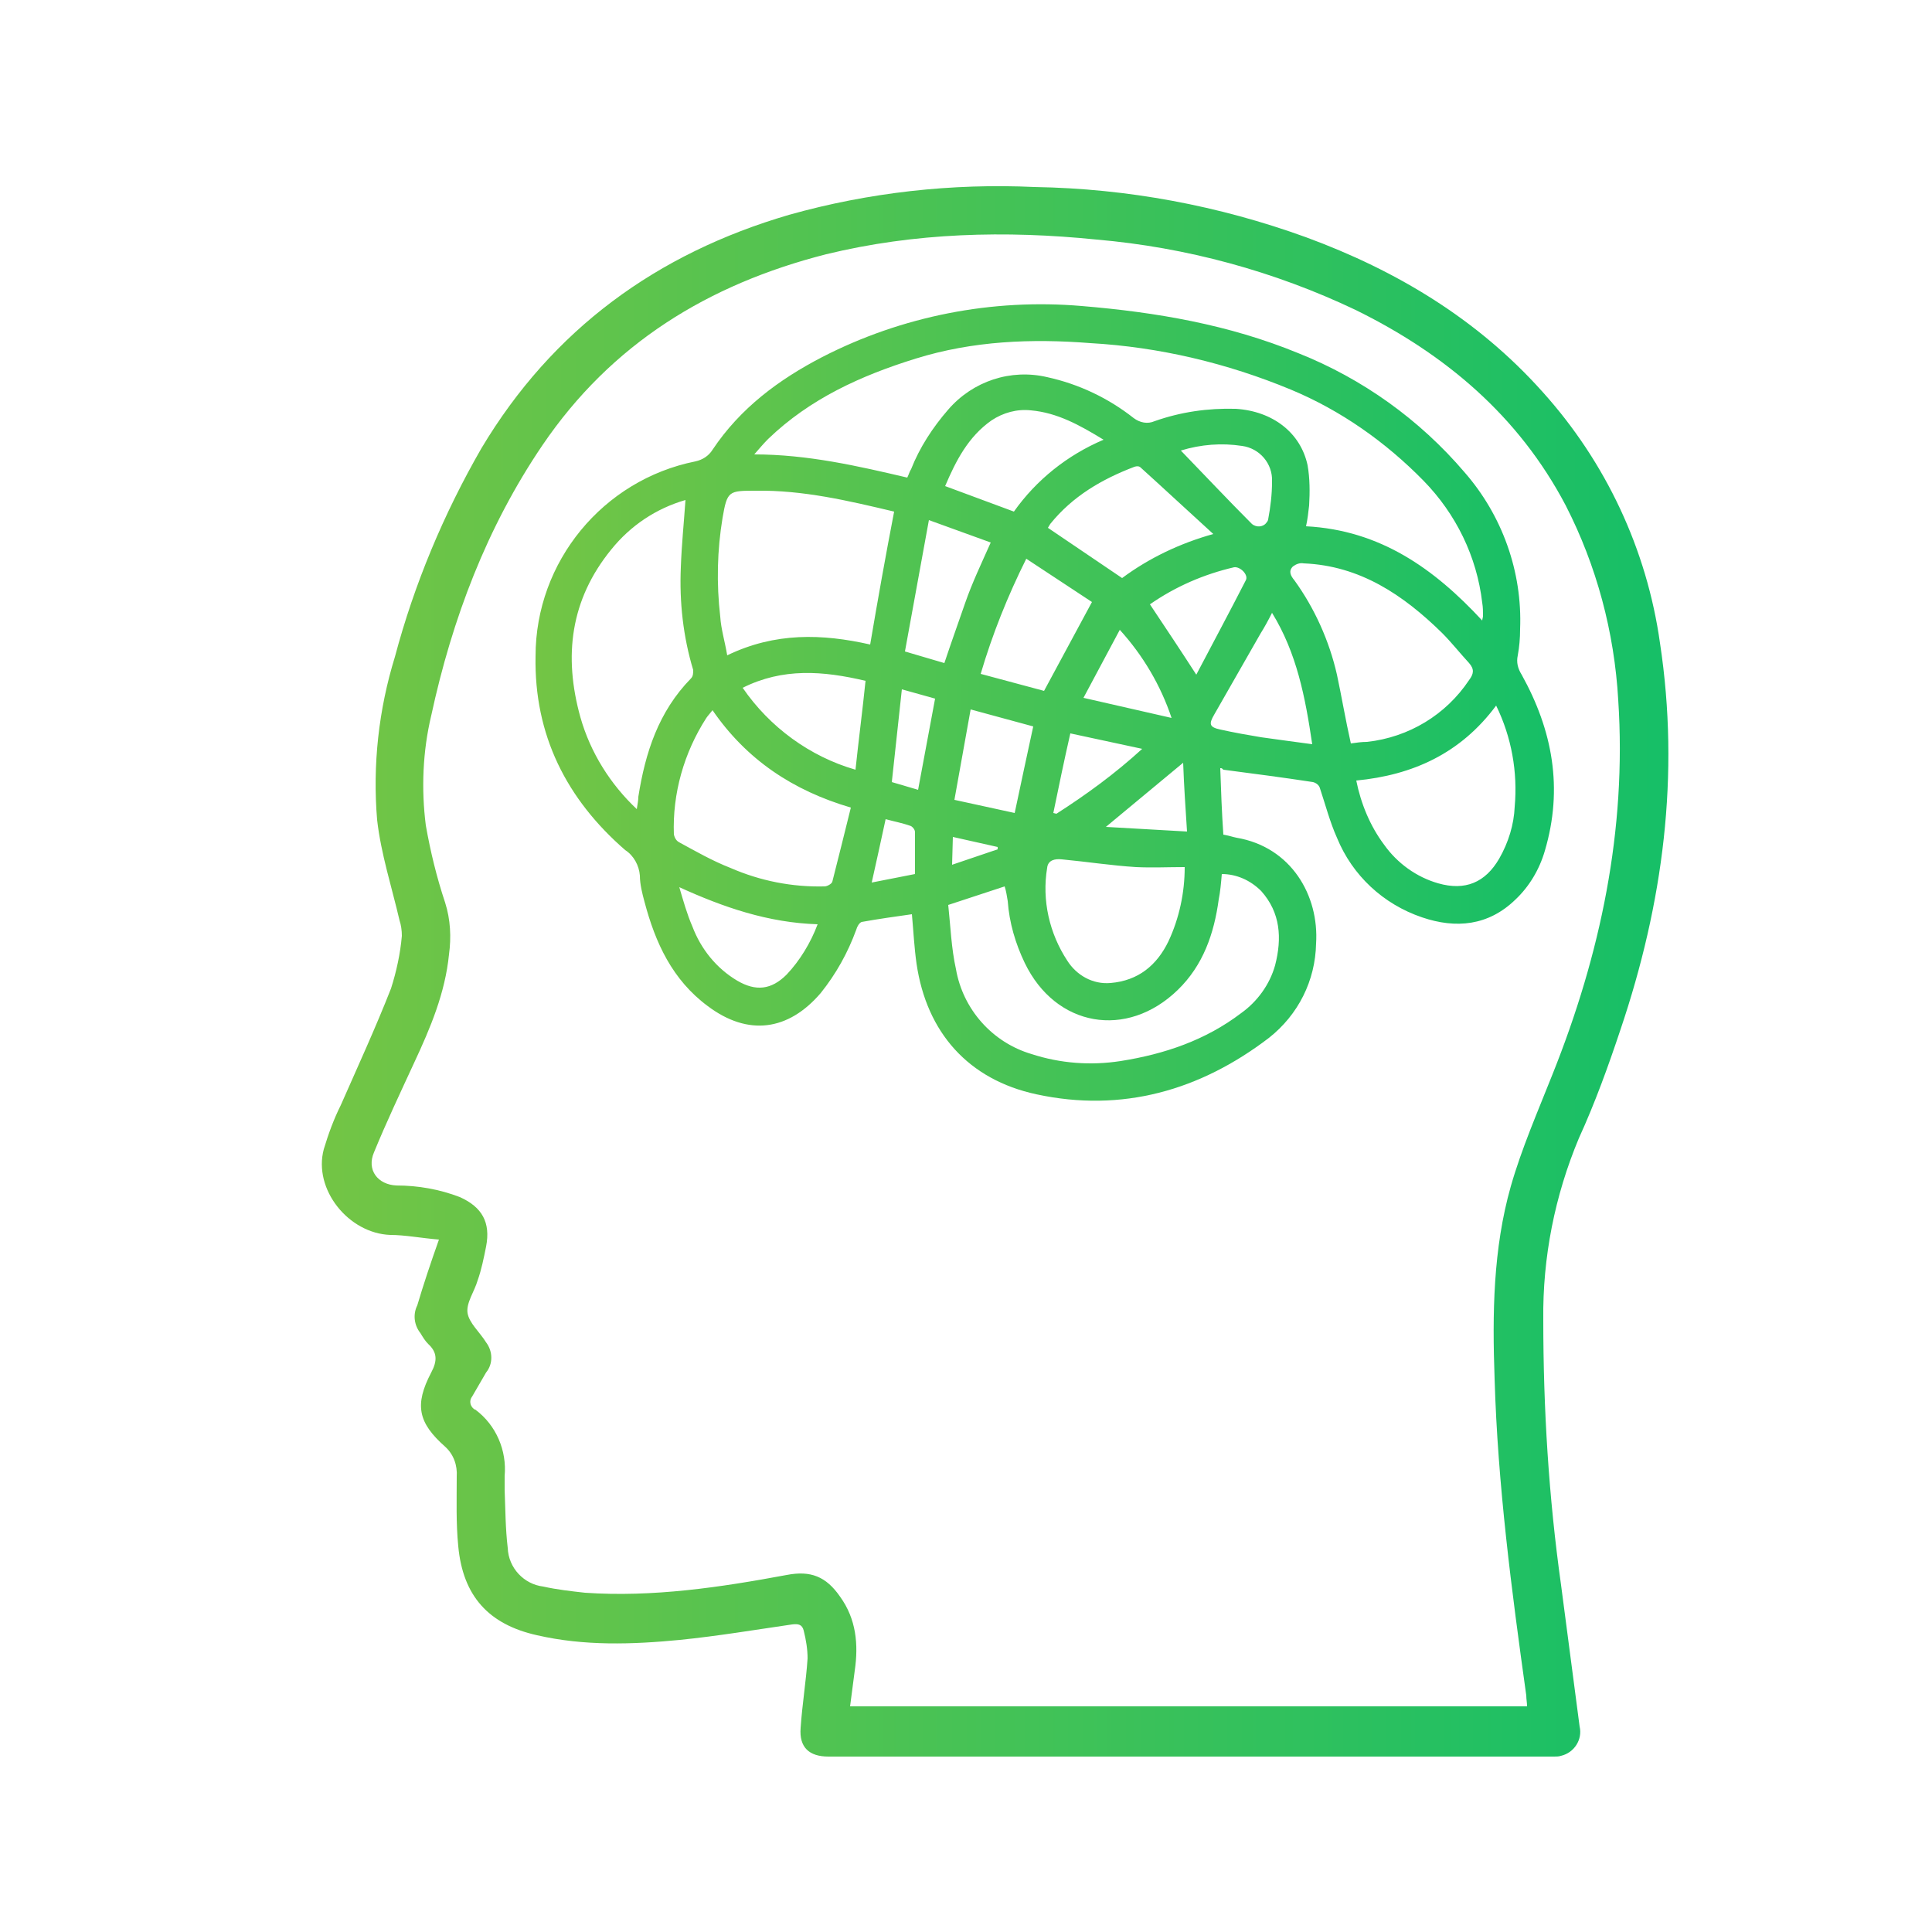
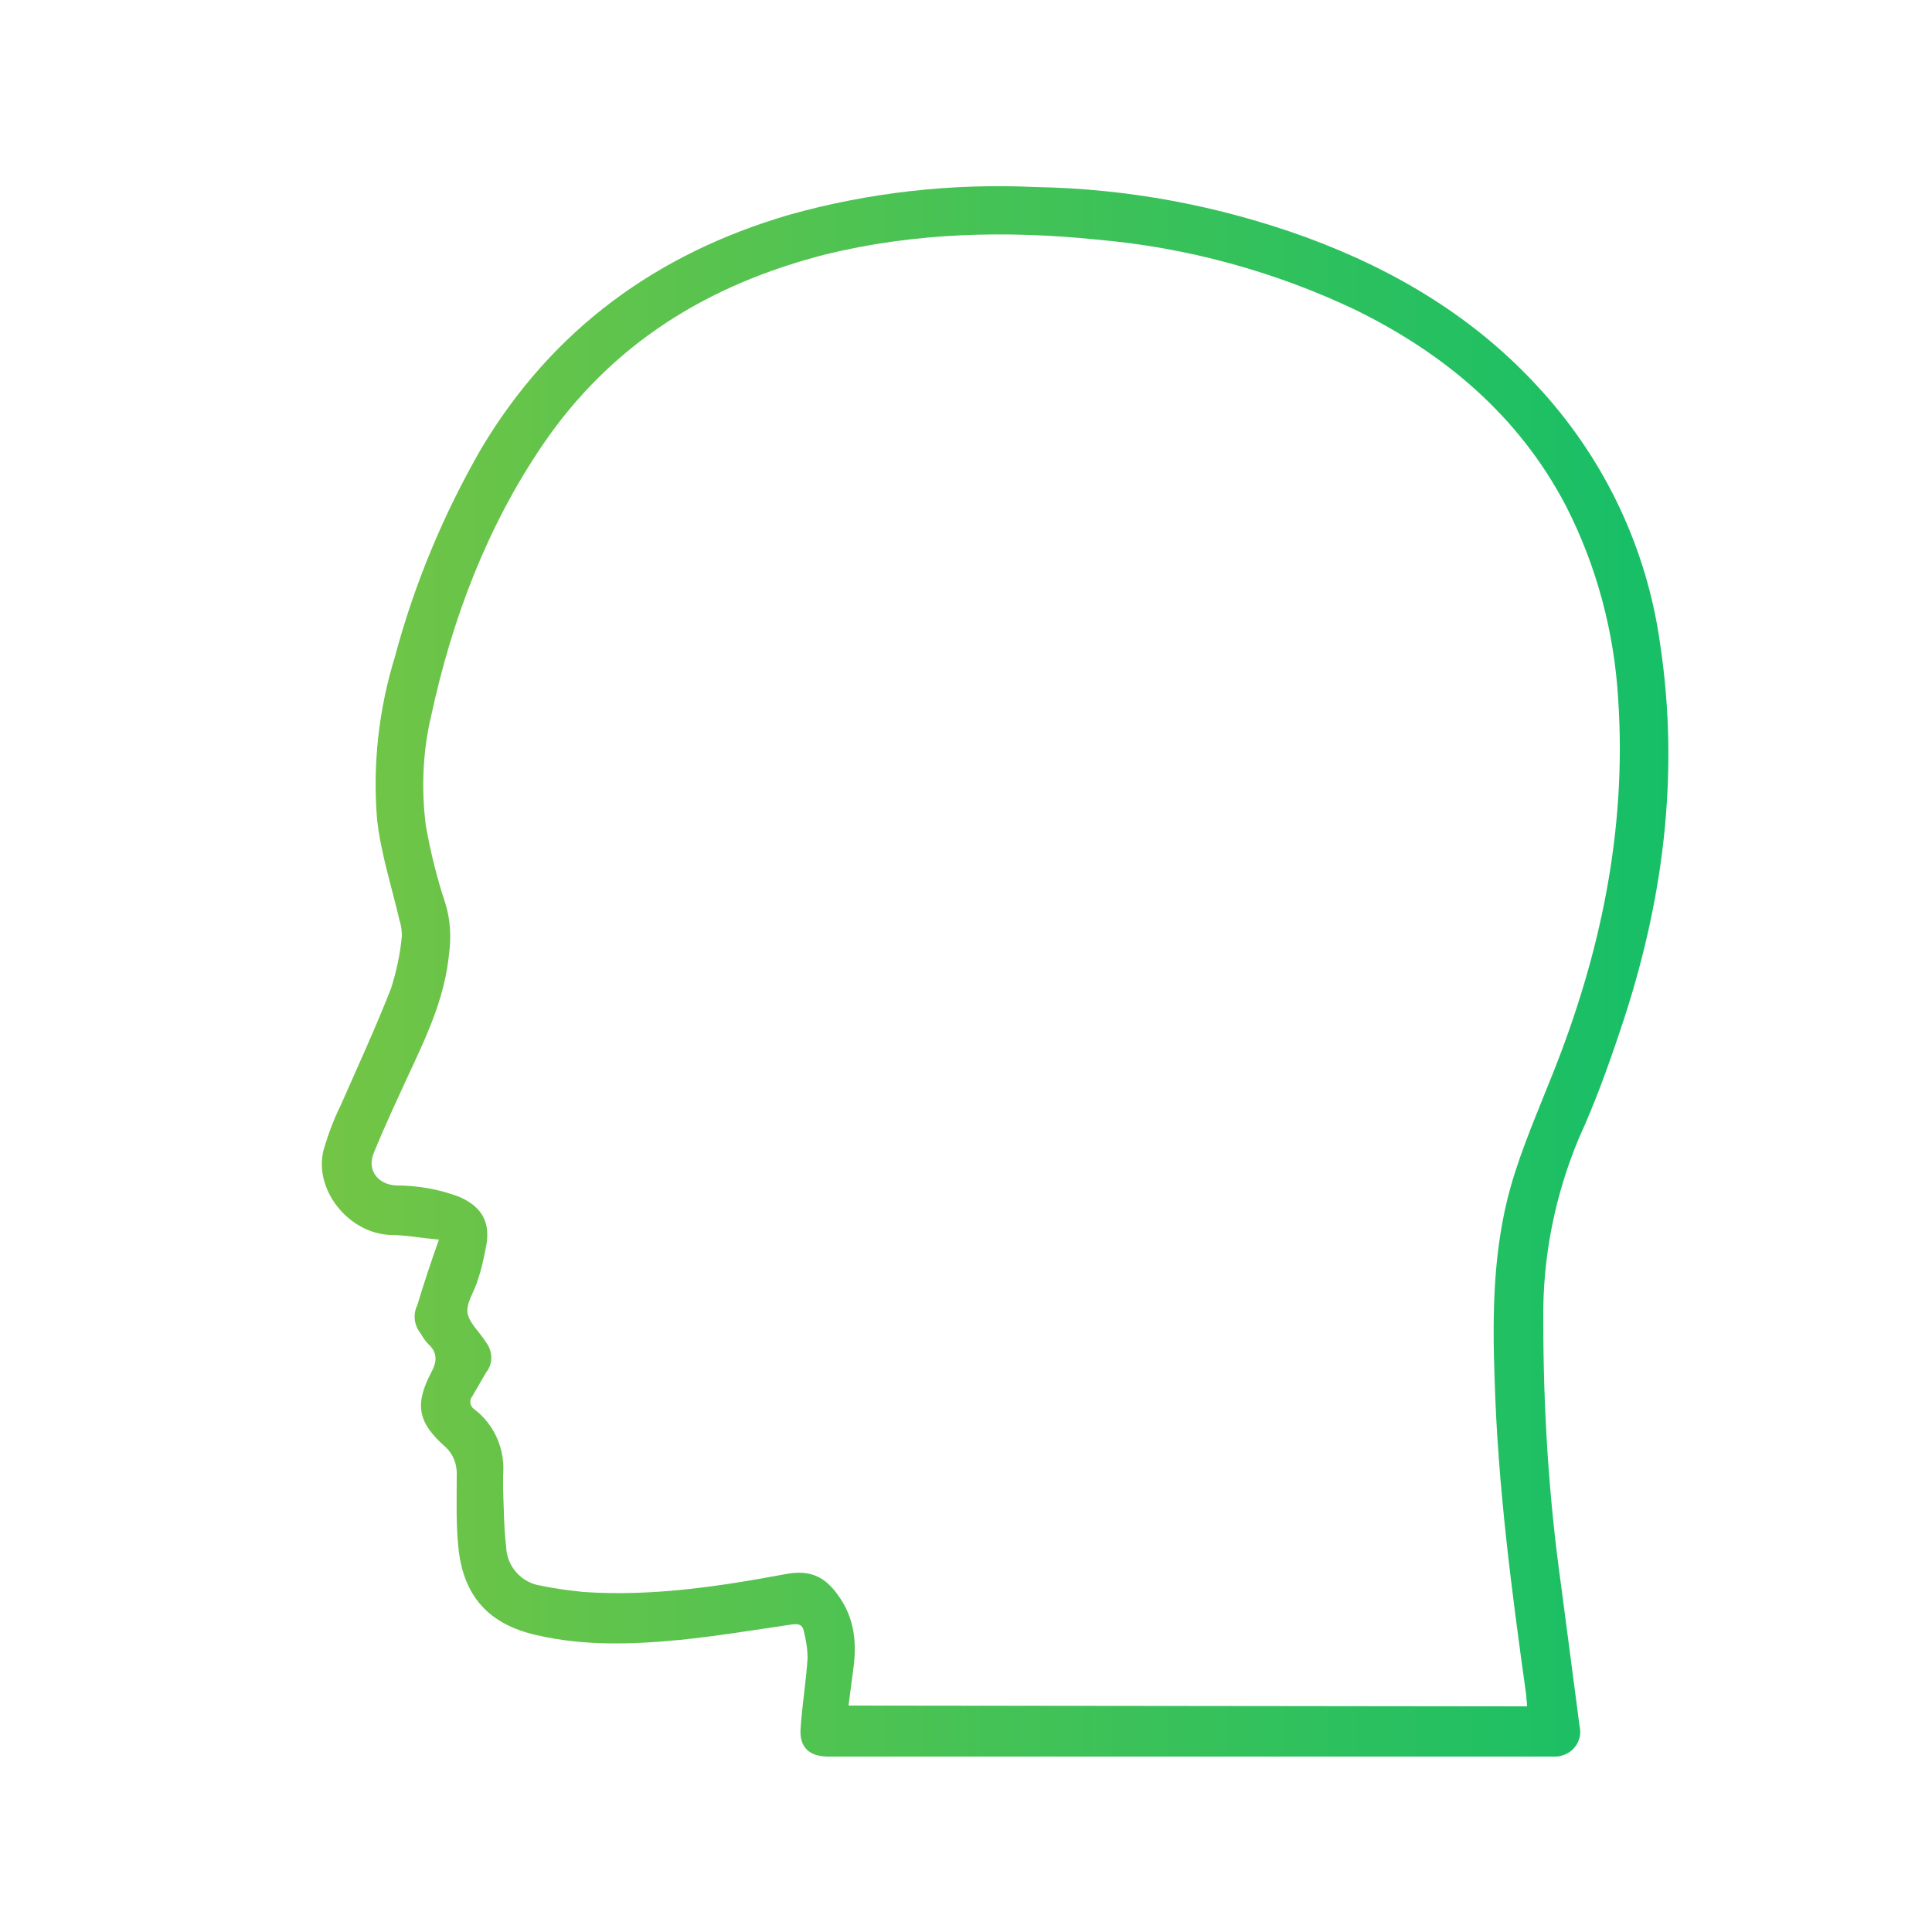
<svg xmlns="http://www.w3.org/2000/svg" id="Camada_1" x="0px" y="0px" viewBox="0 0 250 250" style="enable-background:new 0 0 250 250;" xml:space="preserve">
  <style type="text/css">	.st0{fill:url(#SVGID_1_);}	.st1{fill:url(#SVGID_2_);}</style>
  <linearGradient id="SVGID_1_" gradientUnits="userSpaceOnUse" x1="41.696" y1="125.695" x2="215.938" y2="125.695">
    <stop offset="0" style="stop-color:#73C545" />
    <stop offset="1" style="stop-color:#16BF67" />
  </linearGradient>
-   <path class="st0" d="M56.8,160.4c-2.4-0.2-4.4-0.6-6.3-0.6c-5.4-0.2-10-5.9-8.6-11.1c0.6-2,1.3-3.9,2.2-5.7c2.2-5,4.5-10,6.5-15.1 c0.7-2.2,1.2-4.5,1.4-6.8c0-0.7-0.1-1.4-0.3-2c-1-4.3-2.4-8.6-2.9-13C48.2,99,49,91.8,51.1,85c2.5-9.4,6.3-18.5,11.2-27 c9.2-15.4,22.7-25.2,39.8-30.2c10.3-2.9,21.1-4.1,31.8-3.6c12,0.2,23.8,2.4,35.1,6.5c11.7,4.3,22.2,10.6,30.6,20 c8.2,9.1,13.5,20.4,15.2,32.5c2.6,17.1,0.4,33.7-5.1,50c-1.6,4.8-3.3,9.5-5.4,14.1c-3.1,7.4-4.7,15.4-4.6,23.5 c0,11.5,0.7,22.9,2.3,34.3c0.8,6.1,1.6,12.2,2.4,18.3c0.4,1.7-0.7,3.4-2.4,3.8c-0.3,0.1-0.6,0.1-0.9,0.1H123h-15.8 c-2.5,0-3.8-1.2-3.6-3.7c0.2-3,0.7-6,0.9-9c0-1.2-0.2-2.4-0.5-3.6c-0.2-0.8-0.7-0.9-1.5-0.8c-4.8,0.7-9.6,1.5-14.5,2 c-6.2,0.6-12.4,0.8-18.5-0.6c-6.3-1.4-9.6-5.1-10.2-11.5c-0.3-3-0.2-6-0.2-9c0.1-1.5-0.4-2.9-1.5-3.9c-3.5-3.1-4-5.4-1.8-9.6 c0.8-1.5,0.8-2.6-0.4-3.7c-0.4-0.4-0.7-0.9-1-1.4c-0.8-1-1-2.4-0.4-3.6C54.8,166.2,55.7,163.5,56.8,160.4z M197.6,220.8 c0-0.5-0.1-0.9-0.1-1.4c-1.9-13.6-3.7-27.3-4.1-41c-0.3-8.4-0.2-16.8,2.1-24.9c1.4-4.9,3.5-9.7,5.4-14.5c6.2-15.5,9.6-31.6,8.5-48.4 c-0.5-8.8-2.8-17.4-6.8-25.2c-6.1-11.6-15.6-19.6-27.2-25.3c-10.5-5-21.9-8.1-33.5-9.1c-11.8-1.2-23.5-0.9-35,1.9 c-15.3,3.9-27.8,11.6-36.7,24.7c-7.2,10.6-11.7,22.5-14.4,35c-1.1,4.6-1.3,9.5-0.7,14.2c0.6,3.4,1.4,6.7,2.5,10 c0.7,2.2,0.8,4.5,0.5,6.7c-0.5,5-2.4,9.5-4.5,14c-1.8,3.9-3.6,7.7-5.2,11.6c-1,2.3,0.5,4.2,2.9,4.3c2.8,0,5.6,0.5,8.2,1.5 c2.9,1.3,4,3.3,3.4,6.4c-0.3,1.5-0.6,3-1.1,4.4c-0.4,1.4-1.5,2.9-1.3,4.2c0.2,1.3,1.6,2.5,2.4,3.8c0.9,1.2,0.9,2.8,0,3.9 c-0.6,1-1.2,2.1-1.8,3.1c-0.4,0.5-0.3,1.2,0.2,1.6c0,0,0.1,0.1,0.2,0.1c2.7,2,4.1,5.3,3.8,8.6c0,0.6,0,1.2,0,1.8 c0.1,2.5,0.1,5,0.4,7.5c0.1,2.6,2.1,4.7,4.6,5c1.8,0.4,3.6,0.6,5.4,0.8c8.8,0.6,17.5-0.7,26.1-2.3c3.1-0.6,5.1,0.2,6.9,2.8 c2.1,2.9,2.4,6.2,1.9,9.6c-0.2,1.5-0.4,3-0.6,4.6L197.6,220.8z" />
+   <path class="st0" d="M56.8,160.4c-2.4-0.2-4.4-0.6-6.3-0.6c-5.4-0.2-10-5.9-8.6-11.1c0.6-2,1.3-3.9,2.2-5.7c2.2-5,4.5-10,6.5-15.1 c0.7-2.2,1.2-4.5,1.4-6.8c0-0.7-0.1-1.4-0.3-2c-1-4.3-2.4-8.6-2.9-13C48.2,99,49,91.8,51.1,85c2.5-9.4,6.3-18.5,11.2-27 c9.2-15.4,22.7-25.2,39.8-30.2c10.3-2.9,21.1-4.1,31.8-3.6c12,0.2,23.8,2.4,35.1,6.5c11.7,4.3,22.2,10.6,30.6,20 c8.2,9.1,13.5,20.4,15.2,32.5c2.6,17.1,0.4,33.7-5.1,50c-1.6,4.8-3.3,9.5-5.4,14.1c-3.1,7.4-4.7,15.4-4.6,23.5 c0,11.5,0.7,22.9,2.3,34.3c0.8,6.1,1.6,12.2,2.4,18.3c0.4,1.7-0.7,3.4-2.4,3.8c-0.3,0.1-0.6,0.1-0.9,0.1H123h-15.8 c-2.5,0-3.8-1.2-3.6-3.7c0.2-3,0.7-6,0.9-9c0-1.2-0.2-2.4-0.5-3.6c-0.2-0.8-0.7-0.9-1.5-0.8c-4.8,0.7-9.6,1.5-14.5,2 c-6.2,0.6-12.4,0.8-18.5-0.6c-6.3-1.4-9.6-5.1-10.2-11.5c-0.3-3-0.2-6-0.2-9c0.1-1.5-0.4-2.9-1.5-3.9c-3.5-3.1-4-5.4-1.8-9.6 c0.8-1.5,0.8-2.6-0.4-3.7c-0.4-0.4-0.7-0.9-1-1.4c-0.8-1-1-2.4-0.4-3.6C54.8,166.2,55.7,163.5,56.8,160.4z M197.6,220.8 c0-0.5-0.1-0.9-0.1-1.4c-1.9-13.6-3.7-27.3-4.1-41c-0.3-8.4-0.2-16.8,2.1-24.9c1.4-4.9,3.5-9.7,5.4-14.5c6.2-15.5,9.6-31.6,8.5-48.4 c-0.5-8.8-2.8-17.4-6.8-25.2c-6.1-11.6-15.6-19.6-27.2-25.3c-10.5-5-21.9-8.1-33.5-9.1c-11.8-1.2-23.5-0.9-35,1.9 c-15.3,3.9-27.8,11.6-36.7,24.7c-7.2,10.6-11.7,22.5-14.4,35c-1.1,4.6-1.3,9.5-0.7,14.2c0.6,3.4,1.4,6.7,2.5,10 c0.7,2.2,0.8,4.5,0.5,6.7c-0.5,5-2.4,9.5-4.5,14c-1.8,3.9-3.6,7.7-5.2,11.6c-1,2.3,0.5,4.2,2.9,4.3c2.8,0,5.6,0.5,8.2,1.5 c2.9,1.3,4,3.3,3.4,6.4c-0.3,1.5-0.6,3-1.1,4.4c-0.4,1.4-1.5,2.9-1.3,4.2c0.2,1.3,1.6,2.5,2.4,3.8c0.9,1.2,0.9,2.8,0,3.9 c-0.6,1-1.2,2.1-1.8,3.1c-0.4,0.5-0.3,1.2,0.2,1.6c2.7,2,4.1,5.3,3.8,8.6c0,0.6,0,1.2,0,1.8 c0.1,2.5,0.1,5,0.4,7.5c0.1,2.6,2.1,4.7,4.6,5c1.8,0.4,3.6,0.6,5.4,0.8c8.8,0.6,17.5-0.7,26.1-2.3c3.1-0.6,5.1,0.2,6.9,2.8 c2.1,2.9,2.4,6.2,1.9,9.6c-0.2,1.5-0.4,3-0.6,4.6L197.6,220.8z" />
  <linearGradient id="SVGID_2_" gradientUnits="userSpaceOnUse" x1="69.343" y1="90.902" x2="201.128" y2="90.902">
    <stop offset="0" style="stop-color:#73C545" />
    <stop offset="1" style="stop-color:#16BF67" />
  </linearGradient>
-   <path class="st1" d="M157.9,99.4c0.1,2.9,0.2,5.7,0.4,8.6c0.6,0.1,1.2,0.3,1.7,0.4c7.1,1.2,10.7,7.5,10.3,13.7 c-0.1,4.8-2.3,9.2-6.1,12.2c-8.9,6.8-19,9.7-30.1,7.3c-8.8-1.9-14.2-8-15.5-16.9c-0.3-2.1-0.4-4.2-0.6-6.4c-2.1,0.3-4.3,0.6-6.5,1 c-0.3,0.1-0.6,0.6-0.7,1c-1.1,3-2.6,5.7-4.6,8.2c-4.2,4.9-9.4,5.6-14.6,1.7c-4.6-3.4-6.8-8.2-8.2-13.5c-0.3-1.1-0.6-2.3-0.6-3.4 c-0.1-1.3-0.8-2.6-1.9-3.3c-7.6-6.6-11.8-14.9-11.6-25.1c0-12.2,8.7-22.8,20.7-25.2c0.9-0.2,1.7-0.7,2.2-1.5 c3.6-5.4,8.6-9.1,14.2-12c10.3-5.3,22-7.6,33.6-6.6c9.6,0.8,19,2.4,28,6.1c8.3,3.3,15.7,8.6,21.5,15.4c4.9,5.6,7.5,12.9,7.2,20.3 c0,1.2-0.1,2.3-0.3,3.4c-0.2,0.9,0,1.7,0.5,2.5c4,7.2,5.4,14.7,3,22.8c-0.7,2.4-2,4.6-3.8,6.3c-3.5,3.4-7.7,3.8-12.1,2.3 c-5-1.7-9-5.4-11-10.3c-0.9-2-1.5-4.3-2.2-6.4c-0.1-0.4-0.5-0.7-0.9-0.8c-3.9-0.6-7.8-1.1-11.6-1.6 C158.1,99.4,158.1,99.4,157.9,99.4z M191.8,80.3c0-0.2,0.1-0.4,0.1-0.6c0-0.6,0-1.1-0.1-1.7c-0.7-6-3.4-11.5-7.6-15.8 c-4.9-5-10.7-9.1-17.2-11.8c-8.2-3.4-17-5.5-25.9-6c-7.6-0.6-15.2-0.3-22.6,2c-7.1,2.2-13.7,5.2-19.1,10.4c-0.6,0.6-1.1,1.2-1.8,2 c6.9,0,13.4,1.5,19.8,3c0.2-0.4,0.3-0.8,0.5-1.1c1.1-2.8,2.8-5.4,4.8-7.7c3.2-3.7,8.1-5.3,12.8-4.2c4.1,0.9,7.9,2.7,11.2,5.3 c0.8,0.6,1.8,0.8,2.7,0.4c3.4-1.2,6.9-1.7,10.5-1.6c4.8,0.3,8.4,3.1,9.3,7.3c0.3,1.7,0.3,3.5,0.2,5.2c-0.1,0.9-0.2,1.8-0.4,2.7 C178.6,68.6,185.6,73.6,191.8,80.3L191.8,80.3z M122.7,117.1c0.3,2.8,0.4,5.6,1,8.3c0.9,5.2,4.7,9.5,9.8,11 c3.7,1.2,7.6,1.5,11.5,0.9c5.7-0.9,11-2.7,15.6-6.2c2.1-1.5,3.7-3.7,4.4-6.2c0.9-3.5,0.7-6.8-1.8-9.6c-1.4-1.4-3.2-2.2-5.1-2.2 c-0.1,1.2-0.2,2.3-0.4,3.3c-0.6,4.4-2,8.5-5.3,11.7c-6.6,6.4-15.8,4.8-19.8-3.5c-1.2-2.5-2-5.2-2.2-8c-0.1-0.6-0.2-1.3-0.4-1.9 L122.7,117.1z M115.7,66.2c-5.9-1.4-11.8-2.8-17.9-2.7c-3.5,0-3.7,0-4.3,3.5c-0.7,4.2-0.8,8.5-0.3,12.8c0.1,1.6,0.6,3.2,0.9,5 c6.2-3,12.3-2.8,18.5-1.4C113.6,77.5,114.6,71.9,115.7,66.2L115.7,66.2z M82.4,104.7c0.1-0.7,0.2-1.1,0.2-1.6 c0.9-5.7,2.6-11,6.8-15.3c0.3-0.3,0.3-0.7,0.3-1.1c-1.3-4.3-1.8-8.8-1.6-13.3c0.1-2.9,0.4-5.8,0.6-8.7c-3.8,1.1-7.1,3.3-9.6,6.4 c-5.3,6.5-6.2,13.8-4,21.7C76.4,97.4,79,101.5,82.4,104.7z M92.2,91.9c-0.3,0.4-0.6,0.7-0.8,1c-2.9,4.5-4.4,9.8-4.2,15.1 c0.1,0.4,0.3,0.8,0.7,1c2.2,1.2,4.3,2.4,6.6,3.3c3.9,1.7,8,2.5,12.2,2.4c0.3,0,0.9-0.3,1-0.6c0.8-3.2,1.6-6.3,2.4-9.6 C102.6,102.3,96.6,98.3,92.2,91.9L92.2,91.9z M174.8,96.2c0.7-0.1,1.4-0.2,2.1-0.2c5.4-0.6,10.2-3.5,13.2-8c0.6-0.8,0.7-1.4,0-2.2 c-1.2-1.3-2.3-2.7-3.5-3.9c-5-4.9-10.6-8.7-17.9-9c-0.5-0.1-1,0.1-1.4,0.4c-0.6,0.6-0.3,1.2,0.2,1.8c2.6,3.6,4.5,7.8,5.5,12.2 C173.6,90.1,174.1,93.1,174.8,96.2L174.8,96.2z M193.6,91.3c-4.6,6.2-10.8,9-18.1,9.7c0.6,3,1.8,5.9,3.6,8.3c1.7,2.4,4.2,4.2,7,5 c3.5,1,6.1-0.1,7.9-3.2c1.2-2.1,1.9-4.4,2-6.7C196.4,99.9,195.6,95.4,193.6,91.3L193.6,91.3z M153.3,112.2c-2.2,0-4.2,0.1-6.3,0 c-3.2-0.2-6.4-0.7-9.6-1c-0.9-0.1-1.8,0.1-1.9,1.1c-0.7,4.2,0.3,8.5,2.6,12c1.2,1.9,3.3,3.1,5.6,2.9c3.6-0.3,6-2.3,7.5-5.4 C152.6,118.8,153.3,115.5,153.3,112.2z M145.2,74.8c3.5-2.6,7.5-4.5,11.8-5.7c-3.3-3-6.3-5.8-9.4-8.6c-0.2-0.2-0.5-0.2-0.8-0.1 c-4.2,1.6-8,3.8-10.9,7.4c-0.1,0.2-0.2,0.3-0.3,0.5L145.2,74.8z M142.8,56.9c-3.1-1.9-6-3.5-9.4-3.8c-1.8-0.2-3.6,0.3-5.1,1.3 c-3,2.1-4.6,5.2-6,8.5l8.9,3.3C134.1,62.1,138.1,58.9,142.8,56.9z M141.3,77.9l-8.5-5.6c-2.4,4.8-4.4,9.8-5.9,14.9l8.2,2.2 L141.3,77.9z M112,88.1c-5.5-1.3-10.7-1.7-15.9,0.9c3.5,5.1,8.7,8.9,14.6,10.6C111.1,95.8,111.6,92,112,88.1L112,88.1z M164.6,79.3 c-0.5,1-1,1.9-1.5,2.7c-2,3.5-4,7-6,10.5c-0.7,1.2-0.6,1.6,0.8,1.9c1.8,0.4,3.5,0.7,5.3,1c2.2,0.3,4.3,0.6,6.6,0.9 C168.9,90.2,167.8,84.5,164.6,79.3L164.6,79.3z M105.8,119.6c-6.4-0.2-12.2-2.2-17.9-4.8c0.5,1.7,1,3.5,1.7,5.1 c1.1,2.9,3.1,5.4,5.8,7c2.4,1.4,4.4,1.2,6.4-0.8C103.5,124.3,104.9,122,105.8,119.6z M122.2,85.8c0.9-2.7,1.8-5.2,2.7-7.8 s2.1-5.1,3.3-7.8l-8-2.9l-3.1,17L122.2,85.8z M125.6,91.8l-2.1,11.7l7.8,1.7c0.8-3.8,1.6-7.5,2.4-11.2L125.6,91.8z M148.8,78.2 c2,3,4,6,6,9.1c2.1-4,4.3-8.1,6.4-12.2c0.4-0.7-0.7-1.8-1.5-1.7C155.8,74.3,152.1,75.9,148.8,78.2L148.8,78.2z M152.8,58.3 c3.1,3.2,6.1,6.4,9.2,9.5c0.6,0.5,1.5,0.4,1.9-0.2c0.1-0.1,0.2-0.3,0.2-0.4c0.3-1.6,0.5-3.2,0.5-4.9c0.1-2.3-1.6-4.3-3.9-4.6 C158.1,57.3,155.4,57.5,152.8,58.3L152.8,58.3z M151.6,92.9c-1.4-4.2-3.7-8.1-6.7-11.4l-4.7,8.8L151.6,92.9z M147.8,96.9l-9.3-2 c-0.8,3.5-1.5,6.9-2.2,10.3l0.4,0.1C140.6,102.8,144.3,100.1,147.8,96.9L147.8,96.9z M118.8,102.2l2.2-11.8l-4.3-1.2l-1.3,12 L118.8,102.2z M153.6,107.6c-0.2-3.1-0.4-6-0.5-8.9l-10,8.3L153.6,107.6z M112.8,114.2l5.6-1.1c0-1.9,0-3.6,0-5.4 c0-0.3-0.2-0.6-0.5-0.8c-1.1-0.4-2.2-0.6-3.3-0.9C114,108.8,113.4,111.5,112.8,114.2L112.8,114.2z M123.2,111.9l5.9-2v-0.3l-5.8-1.3 L123.2,111.9z" />
</svg>